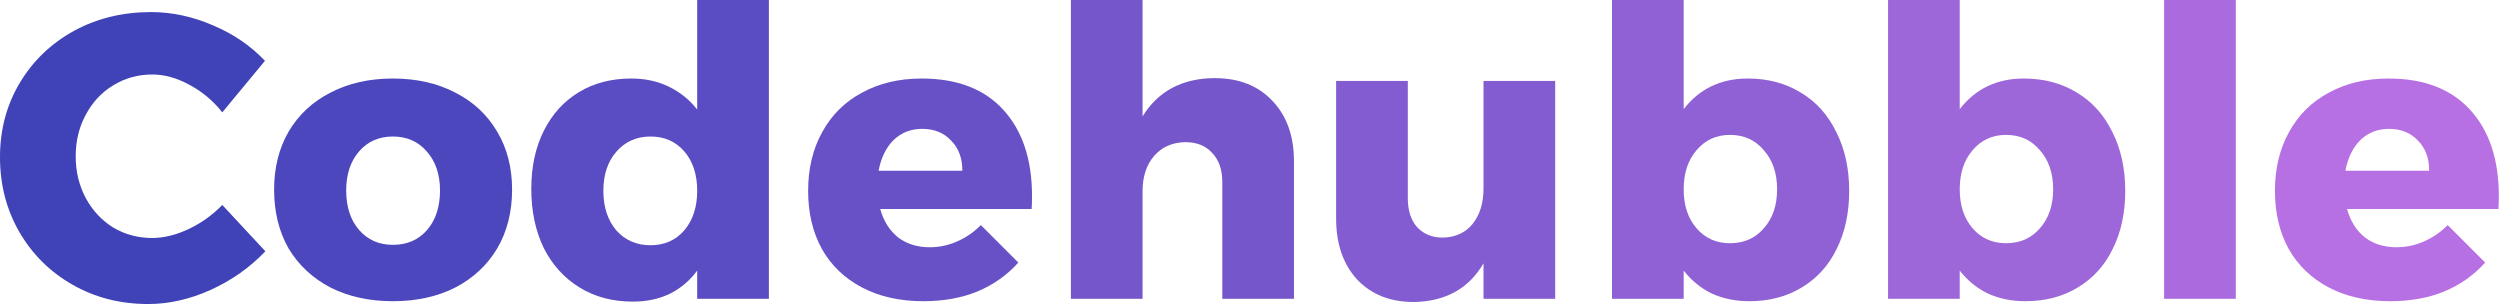
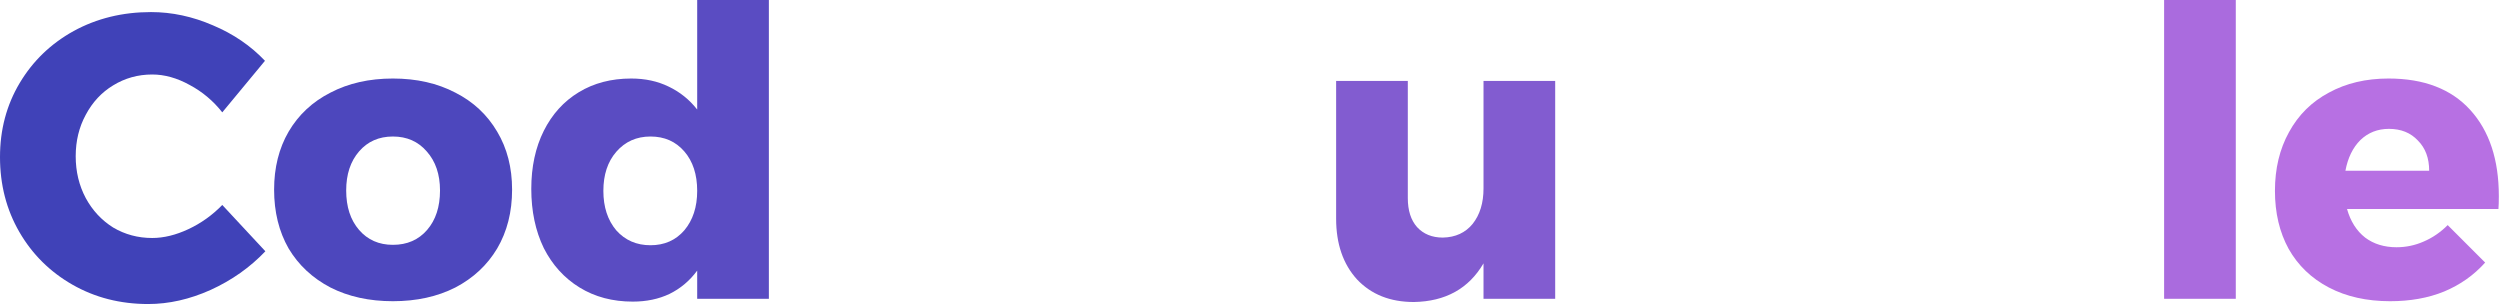
<svg xmlns="http://www.w3.org/2000/svg" width="447" height="55" viewBox="0 0 447 55" fill="none">
  <path d="M39.744 20.088C38.112 18.024 36.168 16.392 33.912 15.192C31.656 13.944 29.424 13.32 27.216 13.32C24.672 13.32 22.344 13.968 20.232 15.264C18.168 16.512 16.536 18.264 15.336 20.52C14.136 22.728 13.536 25.2 13.536 27.936C13.536 30.672 14.136 33.168 15.336 35.424C16.536 37.632 18.168 39.384 20.232 40.68C22.344 41.928 24.672 42.552 27.216 42.552C29.28 42.552 31.44 42.024 33.696 40.968C35.952 39.912 37.968 38.472 39.744 36.648L47.448 44.928C44.712 47.808 41.448 50.112 37.656 51.84C33.912 53.52 30.192 54.36 26.496 54.36C21.504 54.36 16.992 53.208 12.96 50.904C8.928 48.6 5.76 45.456 3.456 41.472C1.152 37.488 0 33.024 0 28.08C0 23.184 1.176 18.768 3.528 14.832C5.88 10.896 9.096 7.8 13.176 5.544C17.304 3.288 21.912 2.16 27 2.16C30.744 2.16 34.44 2.952 38.088 4.536C41.736 6.072 44.832 8.184 47.376 10.872L39.744 20.088Z" fill="#4042B8" />
  <path d="M70.25 14.04C74.474 14.04 78.194 14.88 81.41 16.56C84.626 18.192 87.122 20.52 88.898 23.544C90.674 26.52 91.562 29.976 91.562 33.912C91.562 37.896 90.674 41.4 88.898 44.424C87.122 47.4 84.626 49.728 81.41 51.408C78.194 53.04 74.474 53.856 70.25 53.856C66.026 53.856 62.306 53.04 59.09 51.408C55.874 49.728 53.378 47.4 51.602 44.424C49.874 41.4 49.01 37.896 49.01 33.912C49.01 29.976 49.874 26.52 51.602 23.544C53.378 20.52 55.874 18.192 59.09 16.56C62.306 14.88 66.026 14.04 70.25 14.04ZM70.25 24.408C67.754 24.408 65.738 25.296 64.202 27.072C62.666 28.848 61.898 31.176 61.898 34.056C61.898 36.984 62.666 39.336 64.202 41.112C65.738 42.888 67.754 43.776 70.25 43.776C72.794 43.776 74.834 42.888 76.37 41.112C77.906 39.336 78.674 36.984 78.674 34.056C78.674 31.176 77.882 28.848 76.298 27.072C74.762 25.296 72.746 24.408 70.25 24.408Z" fill="#4D47BD" />
  <path d="M137.474 0V53.424H124.658V48.384C123.314 50.208 121.658 51.6 119.69 52.56C117.77 53.472 115.586 53.928 113.138 53.928C109.538 53.928 106.37 53.088 103.634 51.408C100.898 49.728 98.762 47.376 97.226 44.352C95.738 41.28 94.994 37.752 94.994 33.768C94.994 29.832 95.738 26.376 97.226 23.4C98.714 20.424 100.802 18.12 103.49 16.488C106.178 14.856 109.298 14.04 112.85 14.04C115.346 14.04 117.578 14.52 119.546 15.48C121.562 16.44 123.266 17.808 124.658 19.584V0H137.474ZM116.306 43.848C118.802 43.848 120.818 42.96 122.354 41.184C123.89 39.36 124.658 37.008 124.658 34.128C124.658 31.2 123.89 28.848 122.354 27.072C120.818 25.296 118.802 24.408 116.306 24.408C113.81 24.408 111.77 25.32 110.186 27.144C108.65 28.92 107.882 31.248 107.882 34.128C107.882 37.008 108.65 39.36 110.186 41.184C111.77 42.96 113.81 43.848 116.306 43.848Z" fill="#5A4CC2" />
-   <path d="M164.798 14.04C171.134 14.04 176.006 15.912 179.414 19.656C182.822 23.4 184.526 28.536 184.526 35.064C184.526 36.072 184.502 36.84 184.454 37.368H157.382C158.006 39.576 159.086 41.28 160.622 42.48C162.158 43.632 164.03 44.208 166.238 44.208C167.918 44.208 169.526 43.872 171.062 43.2C172.646 42.528 174.086 41.544 175.382 40.248L182.078 46.944C180.062 49.2 177.614 50.928 174.734 52.128C171.902 53.28 168.686 53.856 165.086 53.856C160.91 53.856 157.262 53.04 154.142 51.408C151.022 49.776 148.622 47.472 146.942 44.496C145.31 41.52 144.494 38.064 144.494 34.128C144.494 30.144 145.334 26.64 147.014 23.616C148.694 20.544 151.07 18.192 154.142 16.56C157.214 14.88 160.766 14.04 164.798 14.04ZM172.07 30.528C172.07 28.272 171.398 26.472 170.054 25.128C168.758 23.736 167.03 23.04 164.87 23.04C162.854 23.04 161.15 23.712 159.758 25.056C158.414 26.4 157.526 28.224 157.094 30.528H172.07Z" fill="#6851C6" />
-   <path d="M217.179 13.968C221.499 13.968 224.931 15.312 227.475 18C230.067 20.688 231.363 24.312 231.363 28.872V53.424H218.547V32.544C218.547 30.336 217.947 28.608 216.747 27.36C215.595 26.064 213.987 25.416 211.923 25.416C209.571 25.464 207.699 26.304 206.307 27.936C204.963 29.52 204.291 31.608 204.291 34.2V53.424H191.475V0H204.291V20.808C205.683 18.552 207.459 16.848 209.619 15.696C211.827 14.544 214.347 13.968 217.179 13.968Z" fill="#7556CB" />
  <path d="M278.068 14.472V53.424H265.252V47.088C262.612 51.6 258.46 53.904 252.796 54C248.572 54 245.188 52.656 242.644 49.968C240.148 47.232 238.9 43.608 238.9 39.096V14.472H251.716V35.424C251.716 37.632 252.268 39.36 253.372 40.608C254.524 41.856 256.06 42.48 257.98 42.48C260.236 42.432 262.012 41.616 263.308 40.032C264.604 38.4 265.252 36.288 265.252 33.696V14.472H278.068Z" fill="#825CD0" />
-   <path d="M312.489 14.04C316.089 14.04 319.257 14.88 321.993 16.56C324.729 18.192 326.841 20.544 328.329 23.616C329.865 26.64 330.633 30.144 330.633 34.128C330.633 38.064 329.889 41.52 328.401 44.496C326.961 47.472 324.873 49.776 322.137 51.408C319.449 53.04 316.329 53.856 312.777 53.856C310.329 53.856 308.097 53.4 306.081 52.488C304.113 51.528 302.433 50.16 301.041 48.384V53.424H288.225V0H301.041V19.512C303.873 15.864 307.689 14.04 312.489 14.04ZM309.321 43.488C311.817 43.488 313.833 42.6 315.369 40.824C316.953 39.048 317.745 36.72 317.745 33.84C317.745 30.96 316.953 28.632 315.369 26.856C313.833 25.032 311.817 24.12 309.321 24.12C306.873 24.12 304.881 25.032 303.345 26.856C301.809 28.632 301.041 30.96 301.041 33.84C301.041 36.72 301.809 39.048 303.345 40.824C304.881 42.6 306.873 43.488 309.321 43.488Z" fill="#8F61D5" />
-   <path d="M361.848 14.04C365.448 14.04 368.616 14.88 371.352 16.56C374.088 18.192 376.2 20.544 377.688 23.616C379.224 26.64 379.992 30.144 379.992 34.128C379.992 38.064 379.248 41.52 377.76 44.496C376.32 47.472 374.232 49.776 371.496 51.408C368.808 53.04 365.688 53.856 362.136 53.856C359.688 53.856 357.456 53.4 355.44 52.488C353.472 51.528 351.792 50.16 350.4 48.384V53.424H337.584V0H350.4V19.512C353.232 15.864 357.048 14.04 361.848 14.04ZM358.68 43.488C361.176 43.488 363.192 42.6 364.728 40.824C366.312 39.048 367.104 36.72 367.104 33.84C367.104 30.96 366.312 28.632 364.728 26.856C363.192 25.032 361.176 24.12 358.68 24.12C356.232 24.12 354.24 25.032 352.704 26.856C351.168 28.632 350.4 30.96 350.4 33.84C350.4 36.72 351.168 39.048 352.704 40.824C354.24 42.6 356.232 43.488 358.68 43.488Z" fill="#9D66D9" />
  <path d="M386.943 0H399.759V53.424H386.943V0Z" fill="#AA6BDE" />
  <path d="M427.064 14.04C433.4 14.04 438.272 15.912 441.68 19.656C445.088 23.4 446.792 28.536 446.792 35.064C446.792 36.072 446.768 36.84 446.72 37.368H419.648C420.272 39.576 421.352 41.28 422.888 42.48C424.424 43.632 426.296 44.208 428.504 44.208C430.184 44.208 431.792 43.872 433.328 43.2C434.912 42.528 436.352 41.544 437.648 40.248L444.344 46.944C442.328 49.2 439.88 50.928 437 52.128C434.168 53.28 430.952 53.856 427.352 53.856C423.176 53.856 419.528 53.04 416.408 51.408C413.288 49.776 410.888 47.472 409.208 44.496C407.576 41.52 406.76 38.064 406.76 34.128C406.76 30.144 407.6 26.64 409.28 23.616C410.96 20.544 413.336 18.192 416.408 16.56C419.48 14.88 423.032 14.04 427.064 14.04ZM434.336 30.528C434.336 28.272 433.664 26.472 432.32 25.128C431.024 23.736 429.296 23.04 427.136 23.04C425.12 23.04 423.416 23.712 422.024 25.056C420.68 26.4 419.792 28.224 419.36 30.528H434.336Z" fill="#B770E3" />
</svg>